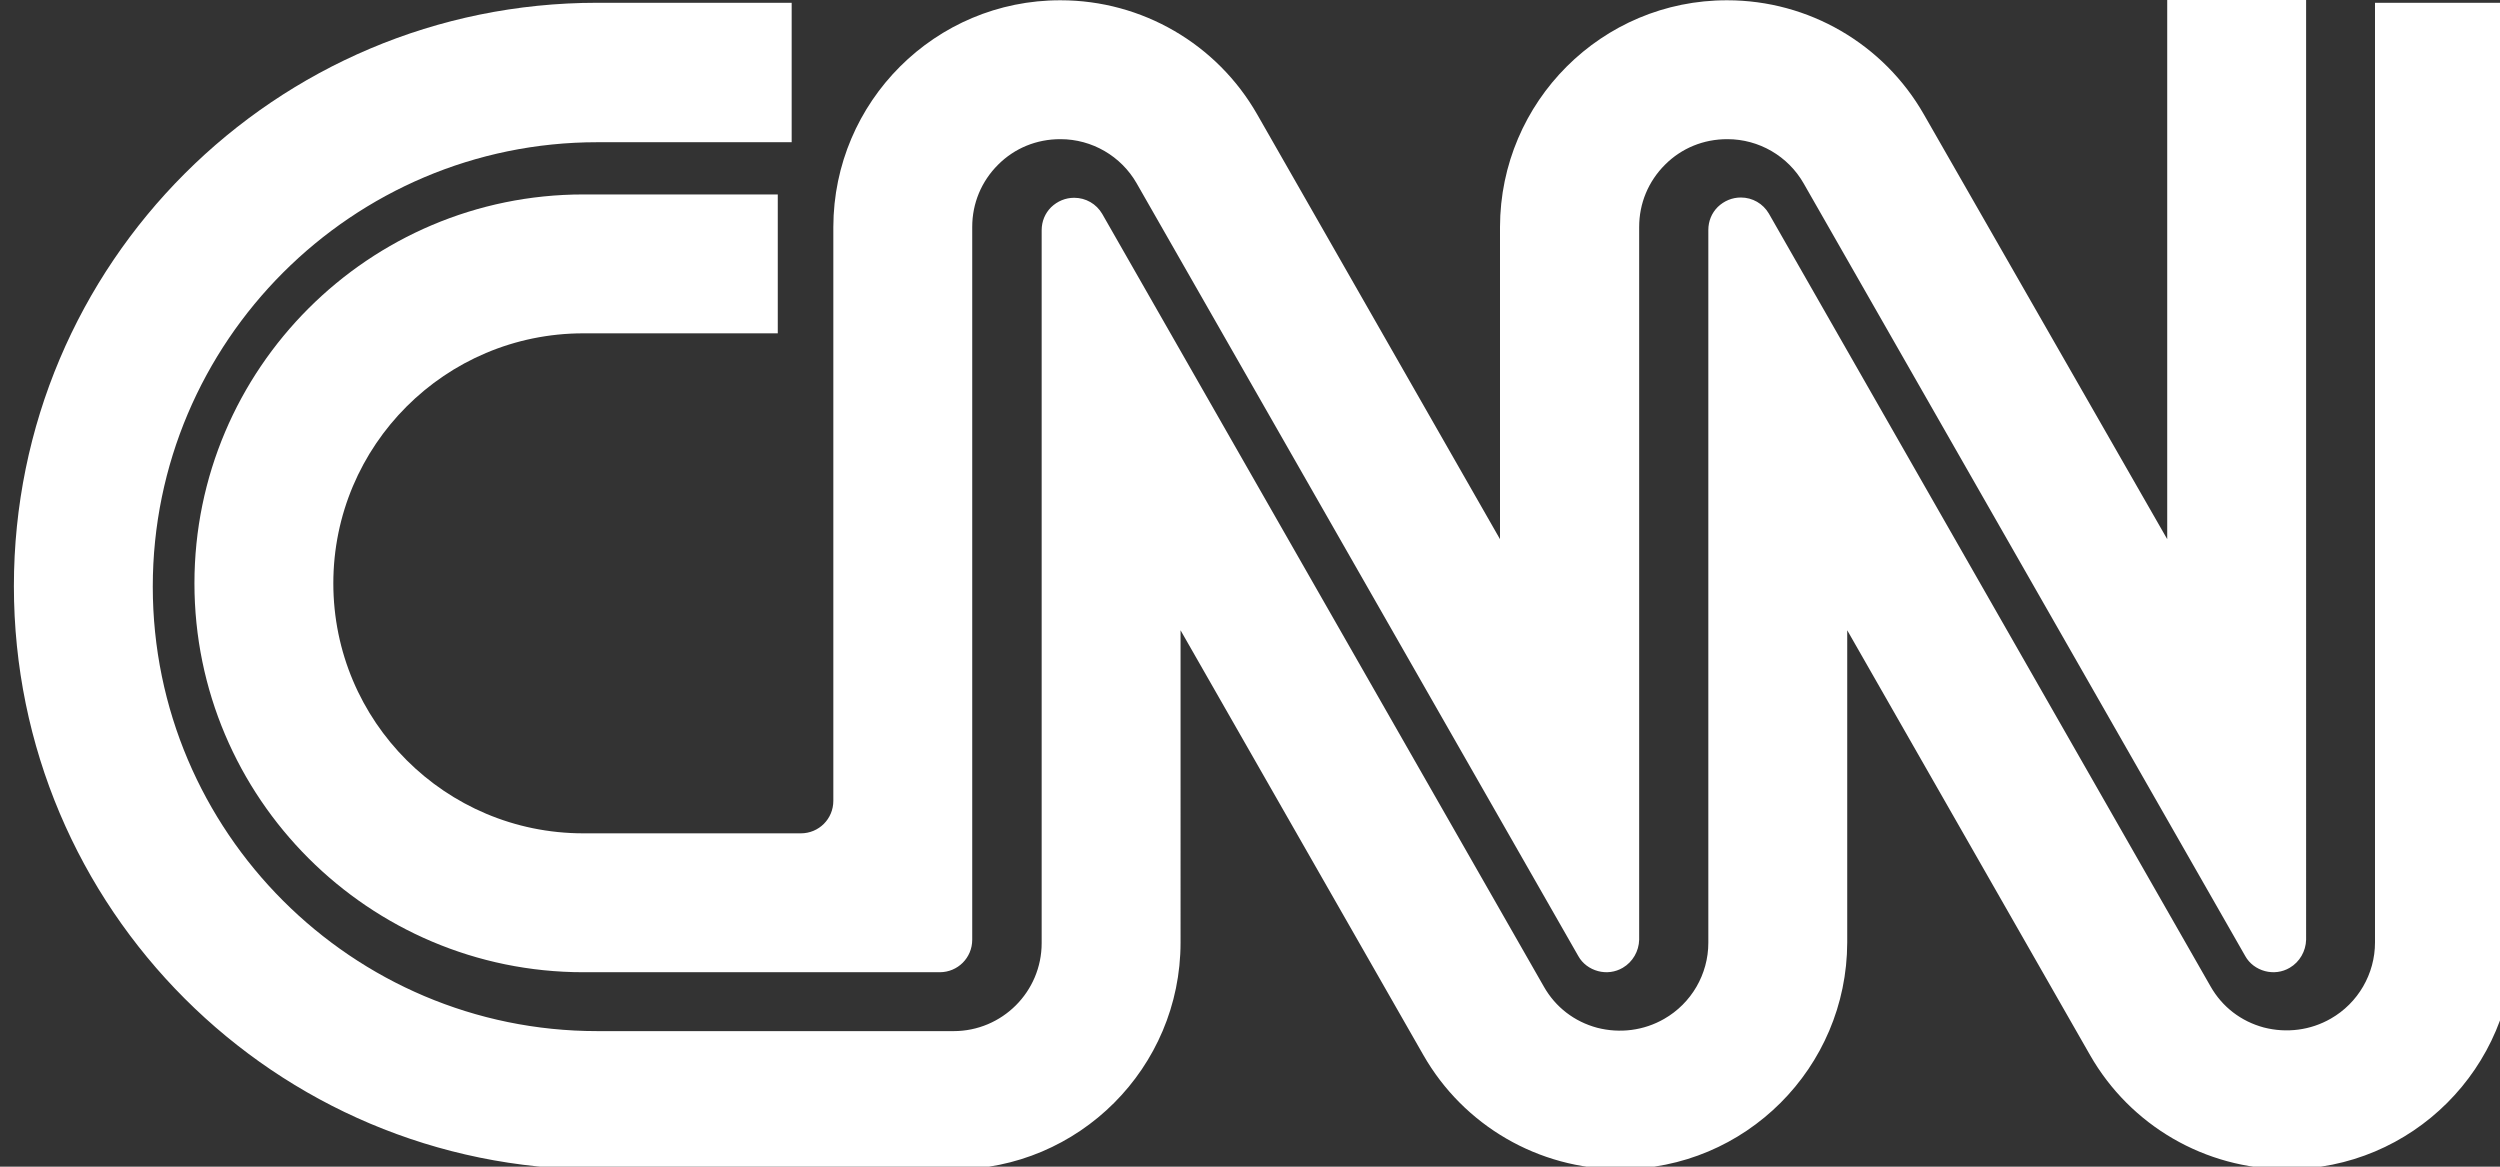
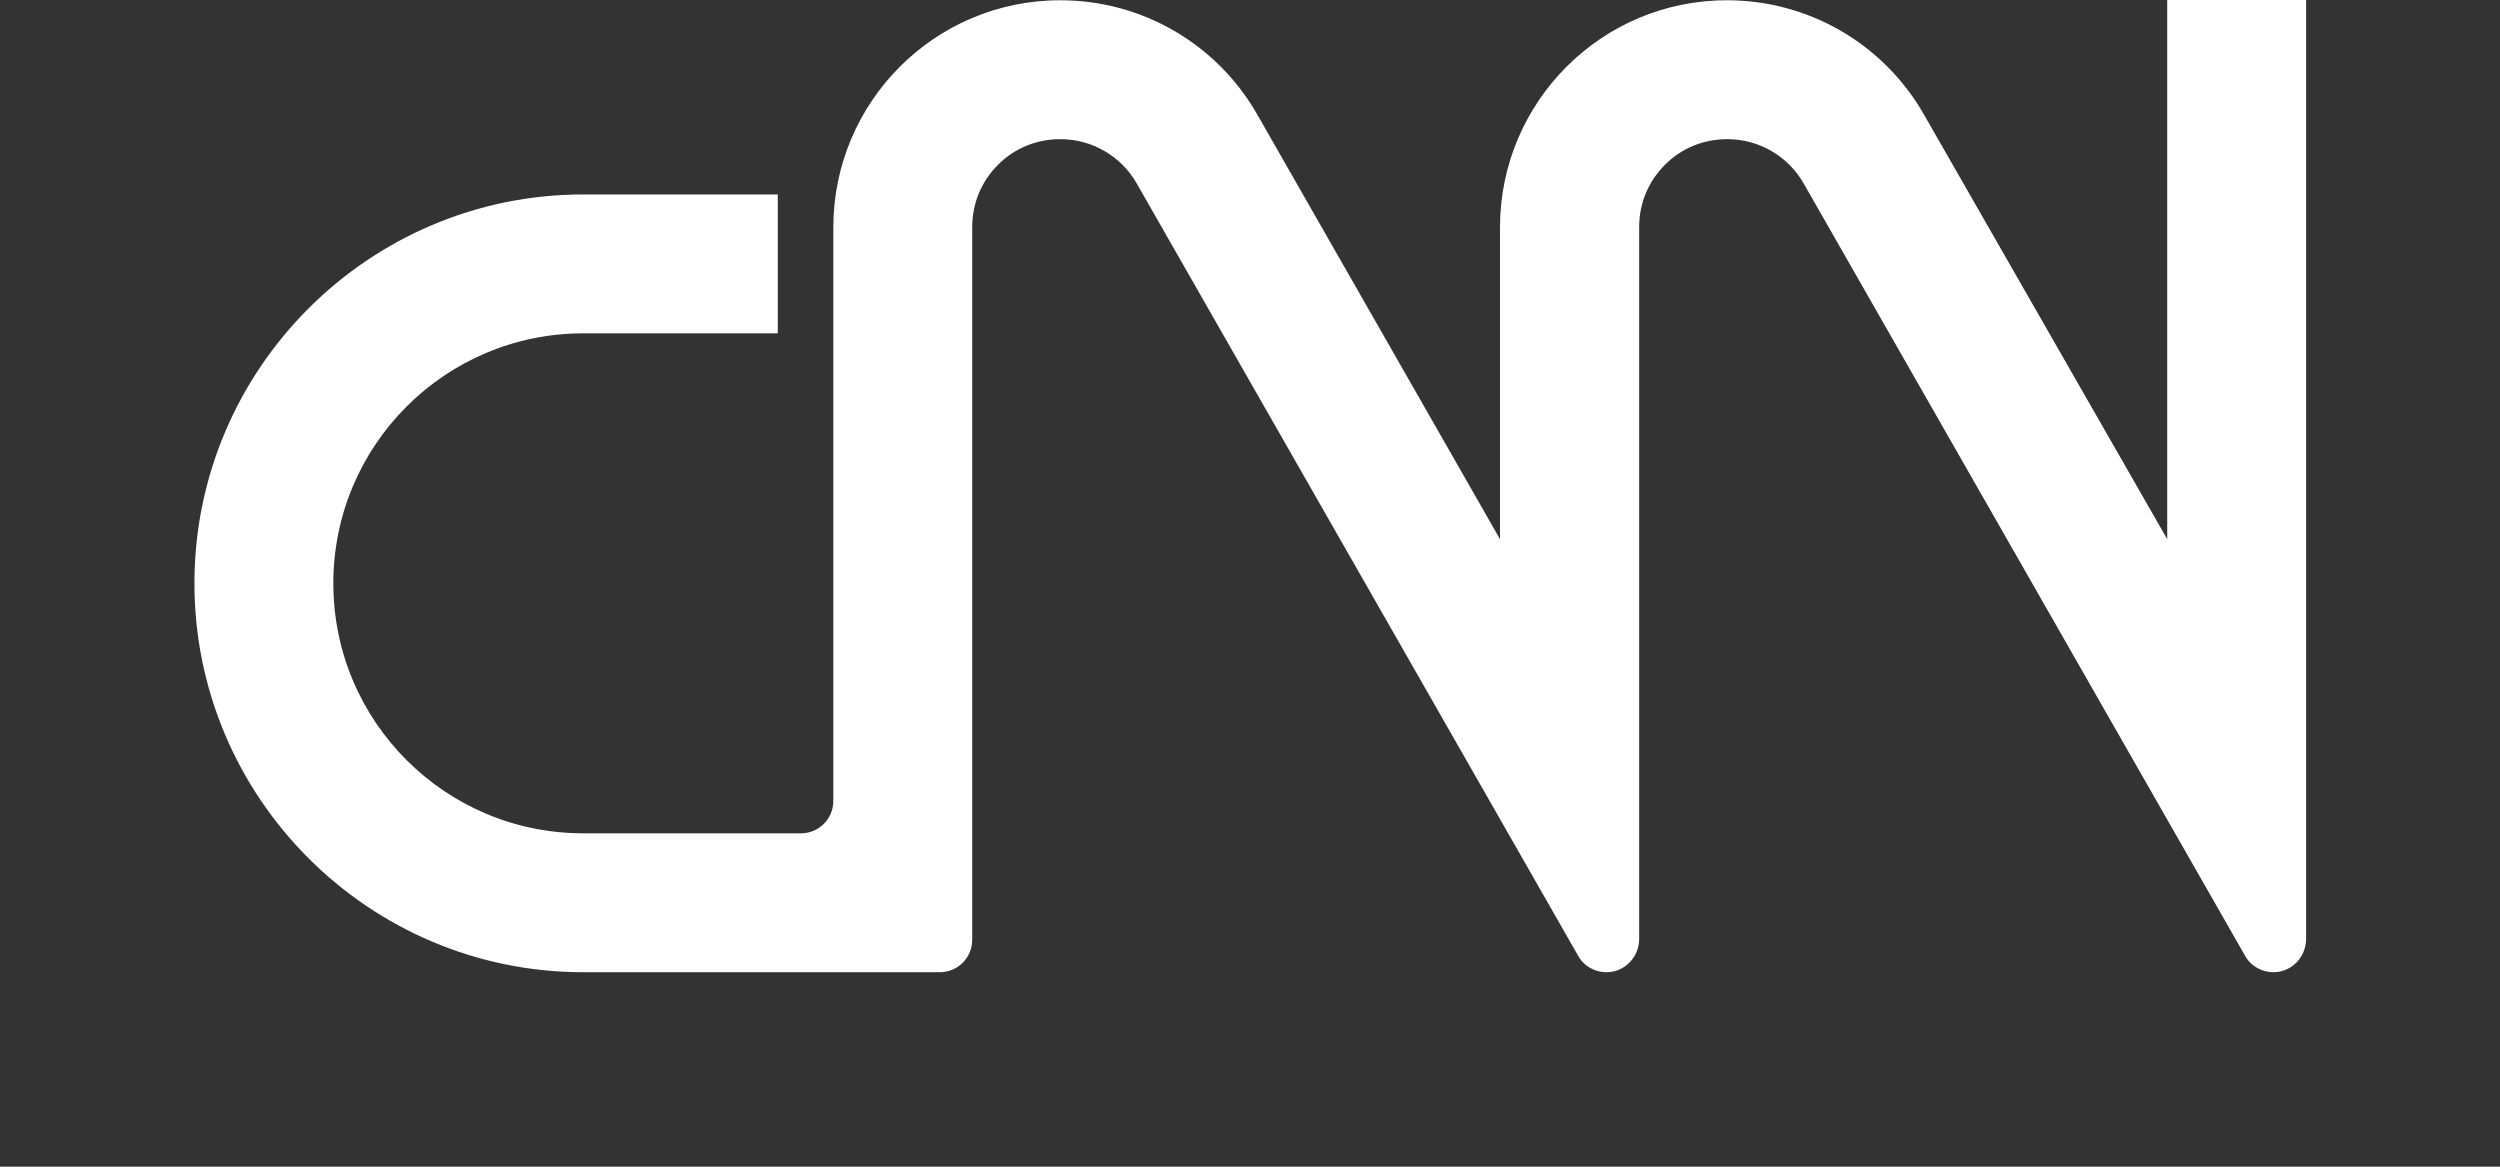
<svg xmlns="http://www.w3.org/2000/svg" version="1.1" id="Layer_1" x="0px" y="0px" viewBox="0 0 900 420" style="enable-background:new 0 0 900 420;" xml:space="preserve">
  <rect x="0" y="0" width="900" height="420" fill="#333333" stroke="none" />
  <style type="text/css">
	.st0{fill:#FFFFFF;}
</style>
  <g>
    <path class="st0" d="M120,210c0-49.7,40.3-90,90-90h70V70h-70c-77.2,0-140,62.8-140,140s62.8,140,140,140h128.3   c6.5,0,11.7-5.2,11.7-11.7V81.7c0-8.5,3.3-16.4,9.3-22.4c6-6,13.9-9.2,22.4-9.2c0,0,0,0,0.1,0c11.3,0,21.8,6.1,27.4,15.9l159,278.2   c1.5,2.7,4.1,4.6,7.1,5.4c3,0.8,6.2,0.4,8.9-1.2c3.6-2.1,5.8-6,5.9-10.1V81.7c0-8.5,3.3-16.4,9.3-22.4c6-6,13.9-9.2,22.4-9.2   c0,0,0,0,0.1,0c11.3,0,21.8,6.1,27.4,15.9l159,278.2c1.5,2.7,4.1,4.6,7.1,5.4c3,0.8,6.2,0.4,8.9-1.2c3.6-2.1,5.8-6,5.9-10.1V0h-50   v194.1L692.6,41.2c-14.5-25.4-41.5-41.1-70.8-41.1C576.7,0,540.1,36.6,540,81.7v112.4L452.6,41.2c-14.5-25.4-41.5-41.1-70.8-41.1   C336.7,0,300.1,36.6,300,81.7v206.6c0,6.5-5.2,11.7-11.7,11.7H210C160.3,300,120,259.7,120,210z" />
-     <path class="st0" d="M855,1v338.3c0,11.3-6.1,21.8-15.9,27.4c-7.3,4.2-15.9,5.3-24.1,3.2c-8.2-2.2-15-7.4-19.2-14.8l-159-278.2   c-2.1-3.6-5.9-5.8-10.1-5.8c0,0,0,0,0,0c-3.1,0-6,1.2-8.3,3.4c-2.2,2.2-3.4,5.1-3.4,8.3v256.6c0,11.3-6.1,21.8-15.9,27.4   c-7.3,4.2-15.9,5.3-24.1,3.2c-8.2-2.2-15-7.4-19.2-14.8l-159-278.2c-2.1-3.6-5.9-5.8-10.1-5.8c0,0,0,0,0,0c-3.1,0-6,1.2-8.3,3.4   c-2.2,2.2-3.4,5.1-3.4,8.3v256.6c0,17.5-14.2,31.7-31.7,31.7H215c-88.2,0-160-71.8-160-160c0-88.2,71.8-160,160-160h70V1h-70   C99,1,5,95,5,211s94,210,210,210h128.3c45.1,0,81.7-36.6,81.7-81.7V226.9l87.4,152.9c14.5,25.4,41.5,41.1,70.8,41.1   c45.1,0.1,81.7-36.5,81.8-81.6V226.9l87.4,152.9c14.5,25.4,41.5,41.1,70.8,41.1c45.1,0.1,81.7-36.5,81.8-81.6V1H855z" />
  </g>
</svg>